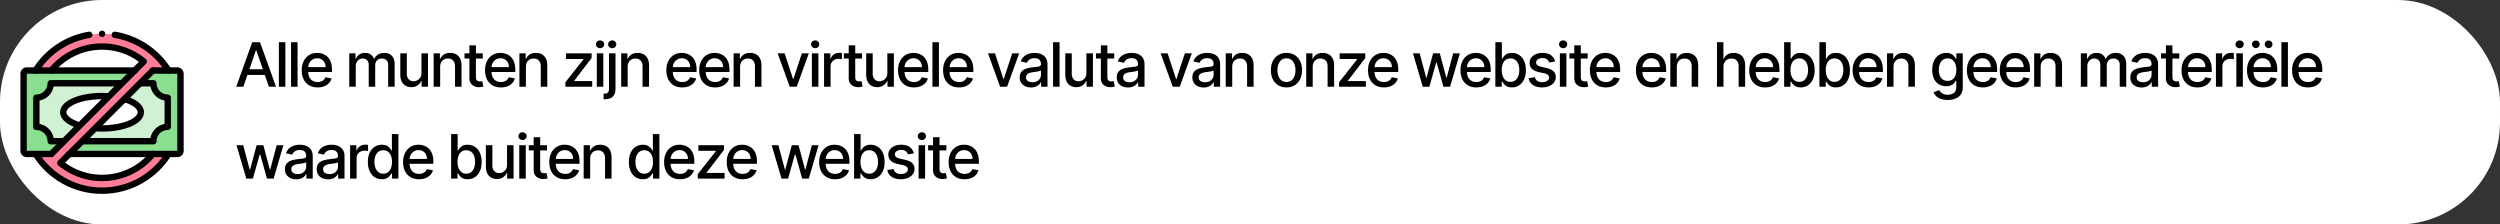
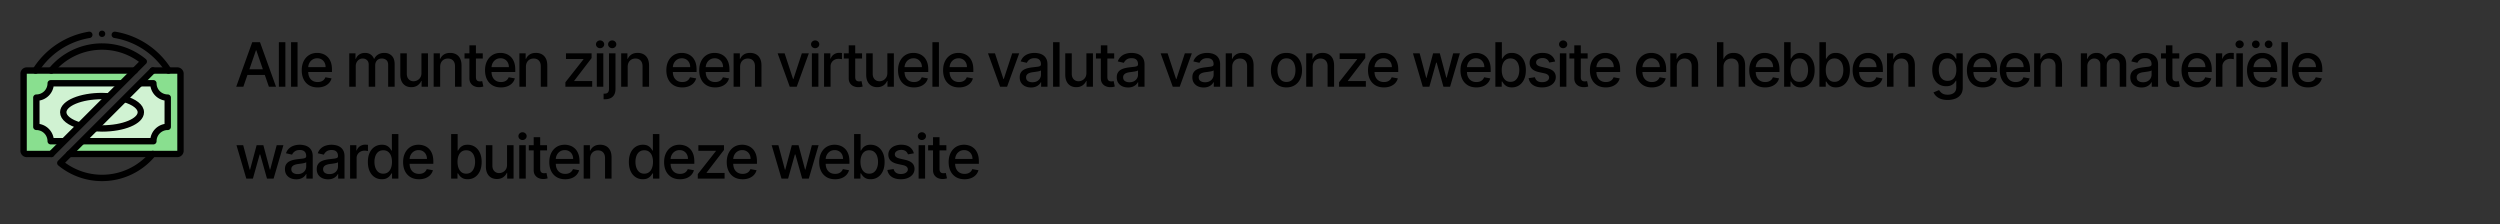
<svg xmlns="http://www.w3.org/2000/svg" width="490" height="44" fill="none">
  <rect width="100%" height="100%" fill="#333333" stroke="none" />
-   <rect width="490" height="44" fill="#fff" rx="20" />
  <g clip-path="url(#a)">
-     <path fill="#FF7D97" d="M33.022 13.823A15.38 15.38 0 0 0 22.5 6.826a15.5 15.5 0 0 0-5 0 15.38 15.38 0 0 0-10.522 6.996h3.077A12.85 12.85 0 0 1 20 9.125c3.105 0 5.953 1.1 8.177 2.93L10.055 30.178H6.978C9.698 34.5 14.513 37.375 20 37.375c5.486 0 10.3-2.874 13.022-7.198h-3.078A12.85 12.85 0 0 1 20 34.876c-3.105 0-5.954-1.1-8.178-2.93l1.768-1.768 16.355-16.354z" />
    <path fill="#89DF8F" d="M29.946 13.823h4.805c.345 0 .625.28.625.625v15.104c0 .345-.28.625-.625.625H13.59zM10.055 30.177H5.25a.625.625 0 0 1-.625-.625V14.448c0-.345.28-.625.625-.625h21.16z" />
    <path fill="#D0F2D2" d="M27.445 16.323h2.618a2.813 2.813 0 0 0 2.812 2.812v5.73a2.81 2.81 0 0 0-2.812 2.812H16.09zM12.555 27.677H9.938a2.81 2.81 0 0 0-2.813-2.812v-5.73a2.81 2.81 0 0 0 2.813-2.812H23.91z" />
-     <path fill="#fff" d="M24.369 19.4c1.956.574 3.234 1.525 3.234 2.6 0 1.755-3.404 3.177-7.603 3.177q-.697 0-1.359-.05zM15.631 24.6c-1.956-.574-3.234-1.525-3.234-2.6 0-1.755 3.404-3.177 7.603-3.177q.697 0 1.358.05z" />
    <path stroke="#000" stroke-linecap="round" stroke-linejoin="round" stroke-miterlimit="10" stroke-width="1.25" d="M22.5 6.827a15.38 15.38 0 0 1 10.522 6.996M6.978 13.823A15.38 15.38 0 0 1 17.5 6.827" />
    <circle cx="20" cy="6.625" r=".625" fill="#000" />
-     <path stroke="#000" stroke-linejoin="round" stroke-miterlimit="10" stroke-width="1.25" d="M6.978 30.178C9.698 34.5 14.513 37.375 20 37.375c5.486 0 10.3-2.874 13.022-7.198" />
    <path stroke="#000" stroke-linecap="round" stroke-linejoin="round" stroke-miterlimit="10" stroke-width="1.25" d="M10.056 13.823A12.85 12.85 0 0 1 20 9.125c3.105 0 5.954 1.1 8.178 2.93L10.055 30.178M29.944 30.178A12.85 12.85 0 0 1 20 34.875c-3.105 0-5.954-1.1-8.178-2.93l1.768-1.768 16.355-16.354" />
    <path stroke="#000" stroke-linecap="round" stroke-linejoin="round" stroke-miterlimit="10" stroke-width="1.25" d="M29.946 13.823h4.805c.345 0 .625.28.625.625v15.104c0 .345-.28.625-.625.625H13.59M10.055 30.177H5.25a.625.625 0 0 1-.625-.625V14.448c0-.345.28-.625.625-.625h21.16" />
    <path stroke="#000" stroke-linejoin="round" stroke-miterlimit="10" stroke-width="1.25" d="M27.445 16.323h2.618a2.813 2.813 0 0 0 2.812 2.812v5.73a2.81 2.81 0 0 0-2.812 2.812H16.09M12.555 27.677H9.938a2.81 2.81 0 0 0-2.813-2.812v-5.73a2.81 2.81 0 0 0 2.813-2.812H23.91" />
    <path stroke="#000" stroke-linejoin="round" stroke-miterlimit="10" stroke-width="1.25" d="M24.369 19.4c1.956.574 3.234 1.525 3.234 2.6 0 1.755-3.404 3.177-7.603 3.177q-.697 0-1.359-.05M15.631 24.6c-1.956-.574-3.234-1.525-3.234-2.6 0-1.755 3.404-3.177 7.603-3.177q.697 0 1.358.05" />
  </g>
  <path fill="#000" d="M47.696 17h-1.398l3.14-8.727h1.522L54.1 17h-1.397l-2.467-7.142h-.068zm.234-3.418h4.535v1.108H47.93zm8.003-5.31V17h-1.274V8.273zm2.388 0V17h-1.274V8.273zm3.936 8.86q-.967 0-1.667-.413a2.8 2.8 0 0 1-1.074-1.172q-.375-.759-.375-1.777 0-1.005.375-1.773.38-.766 1.057-1.197.682-.43 1.594-.43.554 0 1.074.183.519.183.933.575t.652 1.018q.24.623.239 1.513v.452h-5.203v-.955h3.954q0-.503-.204-.89a1.55 1.55 0 0 0-.576-.618 1.6 1.6 0 0 0-.86-.226q-.537 0-.938.264-.396.26-.614.682a2 2 0 0 0-.213.908v.745q0 .657.23 1.117.235.46.652.703.418.239.976.239.363 0 .66-.103.3-.106.516-.315a1.4 1.4 0 0 0 .333-.516l1.206.218q-.145.532-.52.933a2.5 2.5 0 0 1-.933.618 3.5 3.5 0 0 1-1.274.217M68.454 17v-6.546h1.223v1.066h.081q.204-.54.67-.844.464-.306 1.111-.307.657 0 1.1.307a1.8 1.8 0 0 1 .66.844h.069q.234-.525.745-.835.511-.316 1.219-.316.89 0 1.453.559.567.558.567 1.683V17h-1.274v-4.27q0-.664-.362-.963a1.32 1.32 0 0 0-.865-.298q-.623 0-.968.383-.345.38-.345.976V17h-1.27v-4.35q0-.534-.332-.857-.333-.324-.865-.324-.363 0-.67.192-.301.188-.49.524a1.6 1.6 0 0 0-.183.78V17zm14.152-2.714v-3.831h1.278V17h-1.252v-1.133h-.069q-.226.523-.724.873-.494.345-1.232.345-.63 0-1.116-.277a1.95 1.95 0 0 1-.759-.83q-.272-.55-.272-1.36v-4.164h1.274v4.01q0 .67.37 1.066.372.396.964.396.357 0 .711-.179a1.5 1.5 0 0 0 .593-.541q.239-.363.234-.92m3.665-1.172V17h-1.275v-6.546h1.223v1.066h.081a1.87 1.87 0 0 1 .708-.835q.485-.316 1.223-.316.668 0 1.172.282.502.276.78.826.276.55.276 1.36V17h-1.274v-4.01q0-.711-.37-1.112-.371-.405-1.019-.405-.443 0-.788.192a1.4 1.4 0 0 0-.541.562q-.197.367-.197.887m8.353-2.66v1.023h-3.576v-1.023zm-2.617-1.568h1.274v6.192q0 .37.111.558.112.184.286.252.178.064.387.064.154 0 .269-.022l.179-.034.23 1.053a2.496 2.496 0 0 1-.827.136 2.24 2.24 0 0 1-.937-.179 1.6 1.6 0 0 1-.703-.58q-.27-.39-.269-.984zm6.177 8.246q-.967 0-1.666-.413a2.8 2.8 0 0 1-1.074-1.172q-.375-.759-.375-1.777 0-1.005.375-1.773.38-.766 1.057-1.197.681-.43 1.593-.43.555 0 1.074.183.52.183.933.575t.652 1.018q.239.623.239 1.513v.452h-5.203v-.955h3.954a1.9 1.9 0 0 0-.204-.89 1.55 1.55 0 0 0-.575-.618 1.6 1.6 0 0 0-.861-.226q-.537 0-.938.264-.396.26-.613.682a2 2 0 0 0-.213.908v.745q0 .657.23 1.117.234.46.652.703.417.239.976.239.362 0 .66-.103.298-.106.516-.315a1.4 1.4 0 0 0 .332-.516l1.206.218q-.145.532-.52.933-.37.396-.933.618a3.5 3.5 0 0 1-1.274.217m4.896-4.018V17h-1.274v-6.546h1.223v1.066h.081q.225-.52.707-.835.486-.316 1.223-.316.67 0 1.172.282.502.276.78.826.276.55.277 1.36V17h-1.274v-4.01q0-.711-.371-1.112-.37-.405-1.019-.405-.443 0-.788.192a1.4 1.4 0 0 0-.541.562q-.196.367-.196.887M110.817 17v-.874l3.546-4.504v-.06h-3.431v-1.107h5.02v.928l-3.409 4.45v.059h3.528V17zm6.157 0v-6.546h1.275V17zm.644-7.555a.8.8 0 0 1-.571-.222.72.72 0 0 1-.234-.537q0-.316.234-.537a.8.8 0 0 1 .571-.226q.332 0 .567.226a.7.7 0 0 1 .238.537.71.71 0 0 1-.238.537.8.8 0 0 1-.567.222m1.745 1.01h1.274v6.971q0 .657-.239 1.108-.234.452-.699.686-.46.234-1.137.235h-.128q-.064 0-.132-.005v-1.095h.204q.452 0 .652-.243.205-.238.205-.694zm.63-1.01a.81.81 0 0 1-.571-.222.72.72 0 0 1-.234-.537q0-.316.234-.537.24-.226.571-.226.333 0 .567.226a.7.7 0 0 1 .239.537q0 .31-.239.537a.8.8 0 0 1-.567.222m3.032 3.669V17h-1.274v-6.546h1.223v1.066h.081q.226-.52.707-.835.486-.316 1.223-.316.67 0 1.172.282.503.276.78.826t.277 1.36V17h-1.274v-4.01q0-.711-.371-1.112-.37-.405-1.018-.405-.443 0-.789.192a1.4 1.4 0 0 0-.541.562q-.195.367-.196.887m10.695 4.018q-.968 0-1.666-.413a2.8 2.8 0 0 1-1.074-1.172q-.375-.759-.375-1.777 0-1.005.375-1.773.38-.766 1.057-1.197.681-.43 1.593-.43.555 0 1.074.183.52.183.933.575t.652 1.018q.239.623.239 1.513v.452h-5.203v-.955h3.954q0-.503-.204-.89a1.55 1.55 0 0 0-.575-.618 1.6 1.6 0 0 0-.861-.226q-.537 0-.938.264-.396.26-.613.682a2 2 0 0 0-.213.908v.745q0 .657.23 1.117.234.46.652.703.417.239.976.239.362 0 .66-.103a1.37 1.37 0 0 0 .848-.831l1.206.218q-.145.532-.52.933-.37.396-.933.618a3.5 3.5 0 0 1-1.274.217m6.443 0q-.968 0-1.666-.413a2.8 2.8 0 0 1-1.074-1.172q-.375-.759-.375-1.777 0-1.005.375-1.773.379-.766 1.056-1.197.682-.43 1.594-.43.554 0 1.074.183t.933.575.652 1.018q.239.623.239 1.513v.452h-5.203v-.955h3.954q0-.503-.204-.89a1.55 1.55 0 0 0-.575-.618 1.6 1.6 0 0 0-.861-.226q-.537 0-.938.264-.397.26-.613.682a2 2 0 0 0-.213.908v.745q0 .657.23 1.117.234.46.652.703.417.239.975.239.363 0 .661-.103a1.37 1.37 0 0 0 .848-.831l1.206.218q-.145.532-.52.933-.37.396-.933.618a3.5 3.5 0 0 1-1.274.217m4.896-4.018V17h-1.274v-6.546h1.223v1.066h.081q.225-.52.707-.835.486-.316 1.223-.316.67 0 1.172.282.503.276.78.826.276.55.277 1.36V17h-1.274v-4.01q0-.711-.371-1.112-.37-.405-1.019-.405-.443 0-.788.192a1.4 1.4 0 0 0-.541.562q-.196.367-.196.887m13.473-2.66L156.158 17h-1.363l-2.378-6.546h1.368l1.657 5.038h.068l1.654-5.038zm.597 6.546v-6.546h1.274V17zm.644-7.555a.8.8 0 0 1-.571-.222.72.72 0 0 1-.235-.537q0-.316.235-.537a.8.8 0 0 1 .571-.226q.332 0 .566.226.24.222.239.537a.71.71 0 0 1-.239.537.8.8 0 0 1-.566.222M161.517 17v-6.546h1.232v1.04h.068q.18-.528.631-.83a1.8 1.8 0 0 1 1.031-.307 5 5 0 0 1 .541.03v1.218a2 2 0 0 0-.272-.047 3 3 0 0 0-.392-.03q-.452 0-.806.192a1.43 1.43 0 0 0-.758 1.283V17zm7.448-6.546v1.023h-3.575v-1.023zm-2.616-1.568h1.274v6.192q0 .37.111.558a.58.58 0 0 0 .285.252q.179.064.388.064.153 0 .268-.022.116-.02.179-.034l.23 1.053a2.494 2.494 0 0 1-.826.136 2.24 2.24 0 0 1-.938-.179 1.6 1.6 0 0 1-.703-.58q-.268-.39-.268-.984zm7.572 5.4v-3.831h1.278V17h-1.253v-1.133h-.068q-.226.523-.724.873-.495.345-1.232.345-.63 0-1.116-.277a1.95 1.95 0 0 1-.759-.83q-.272-.55-.272-1.36v-4.164h1.274v4.01q0 .67.37 1.066.372.396.963.396.358 0 .712-.179.358-.18.592-.541.24-.363.235-.92m5.211 2.846q-.967 0-1.666-.413a2.8 2.8 0 0 1-1.074-1.172q-.375-.759-.375-1.777 0-1.005.375-1.773.38-.766 1.057-1.197.682-.43 1.594-.43.553 0 1.074.183.519.183.933.575.413.391.652 1.018.238.623.238 1.513v.452h-5.203v-.955h3.955q0-.503-.205-.89a1.55 1.55 0 0 0-.575-.618 1.6 1.6 0 0 0-.861-.226q-.537 0-.937.264-.396.26-.614.682a2 2 0 0 0-.213.908v.745q0 .657.23 1.117.235.46.652.703.418.239.976.239.362 0 .661-.103.297-.106.515-.315t.333-.516l1.206.218q-.145.532-.52.933a2.5 2.5 0 0 1-.934.618 3.5 3.5 0 0 1-1.274.217m4.896-8.86V17h-1.274V8.273zm3.935 8.86q-.966 0-1.666-.413a2.8 2.8 0 0 1-1.074-1.172q-.375-.759-.375-1.777 0-1.005.375-1.773.38-.766 1.057-1.197.682-.43 1.594-.43.554 0 1.074.183a2.6 2.6 0 0 1 .933.575q.414.391.652 1.018.239.623.239 1.513v.452h-5.203v-.955h3.954q0-.503-.204-.89a1.55 1.55 0 0 0-.576-.618 1.6 1.6 0 0 0-.86-.226q-.537 0-.938.264-.396.26-.614.682a2 2 0 0 0-.213.908v.745q0 .657.23 1.117.235.46.652.703.418.239.976.239.363 0 .661-.103.299-.106.515-.315t.333-.516l1.206.218q-.145.532-.52.933-.37.396-.933.618a3.5 3.5 0 0 1-1.275.217m11.798-6.678L197.387 17h-1.364l-2.377-6.546h1.367l1.658 5.038h.068l1.654-5.038zm2.314 6.69q-.621 0-1.125-.23a1.9 1.9 0 0 1-.796-.677q-.29-.443-.29-1.086 0-.555.213-.912.213-.359.575-.567.362-.209.81-.316.447-.105.912-.161l.954-.111q.367-.046.533-.15.166-.1.166-.332v-.03q0-.558-.315-.865-.311-.306-.929-.306-.644 0-1.014.285a1.53 1.53 0 0 0-.508.627l-1.197-.273a2.3 2.3 0 0 1 .622-.963q.414-.371.95-.537.537-.17 1.13-.17.392 0 .831.093.443.09.826.333.389.242.635.694.248.447.248 1.163V17h-1.245v-.895h-.051a1.8 1.8 0 0 1-.371.486q-.246.238-.635.396a2.5 2.5 0 0 1-.929.158m.277-1.022q.53 0 .904-.209.379-.208.575-.545.2-.34.2-.729v-.843q-.067.068-.264.127-.192.056-.439.098l-.481.073-.392.05a3.2 3.2 0 0 0-.678.159 1.16 1.16 0 0 0-.486.32q-.179.203-.179.545 0 .473.35.716.35.238.89.238m5.325-7.85V17h-1.274V8.273zm5.26 6.014v-3.831h1.279V17h-1.253v-1.133h-.068q-.226.523-.725.873-.494.345-1.231.345-.631 0-1.117-.277a1.94 1.94 0 0 1-.758-.83q-.273-.55-.273-1.36v-4.164h1.274v4.01q0 .67.371 1.066.37.396.963.396.358 0 .712-.179.358-.18.592-.541.238-.363.234-.92m5.446-3.831v1.022h-3.575v-1.023zm-2.616-1.569h1.274v6.192q0 .37.11.558.111.184.286.252.179.064.388.064.154 0 .268-.022.116-.02.179-.034l.23 1.053a2.494 2.494 0 0 1-.826.136 2.24 2.24 0 0 1-.938-.179 1.6 1.6 0 0 1-.703-.58q-.268-.39-.268-.984zm5.33 8.259q-.621 0-1.125-.23a1.9 1.9 0 0 1-.797-.678q-.29-.443-.289-1.086 0-.555.213-.912.213-.359.575-.567.362-.209.81-.316.447-.105.912-.161l.954-.111q.366-.046.533-.15.166-.1.166-.332v-.03q0-.558-.315-.865-.311-.306-.929-.306-.643 0-1.015.285a1.53 1.53 0 0 0-.507.627l-1.197-.273a2.3 2.3 0 0 1 .622-.963q.414-.371.95-.537.537-.17 1.13-.17.392 0 .831.093.443.09.826.333.388.242.635.694.247.447.247 1.163V17h-1.244v-.895h-.051a1.8 1.8 0 0 1-.371.486q-.247.238-.635.396a2.5 2.5 0 0 1-.929.158m.277-1.023q.53 0 .904-.209.379-.208.575-.545.2-.34.2-.729v-.843q-.067.068-.264.127-.192.056-.439.098l-.481.073-.392.05a3 3 0 0 0-.678.159 1.16 1.16 0 0 0-.486.32q-.179.203-.179.545 0 .473.35.716.349.238.89.238m12.226-5.667L231.226 17h-1.363l-2.378-6.546h1.368l1.657 5.038h.068l1.654-5.038zm2.314 6.69q-.621 0-1.125-.23a1.9 1.9 0 0 1-.796-.678q-.29-.443-.29-1.086 0-.555.213-.912.213-.359.575-.567a3 3 0 0 1 .81-.316q.447-.105.912-.161l.954-.111q.367-.046.533-.15.166-.1.166-.332v-.03q0-.558-.315-.865-.311-.306-.929-.306-.643 0-1.014.285-.368.281-.507.627l-1.198-.273a2.3 2.3 0 0 1 .622-.963q.414-.371.951-.537.537-.17 1.129-.17.391 0 .831.093.443.09.826.333.389.242.635.694.248.447.248 1.163V17H237.9v-.895h-.051a1.8 1.8 0 0 1-.371.486q-.246.238-.635.396a2.5 2.5 0 0 1-.929.158m.277-1.023q.53 0 .904-.209.379-.208.575-.545.2-.34.2-.729v-.843q-.067.068-.264.127-.192.056-.439.098-.246.039-.481.073l-.392.05a3.2 3.2 0 0 0-.678.159q-.302.11-.486.32-.179.203-.179.545 0 .473.35.716.35.238.89.238m5.325-3.008V17h-1.274v-6.546h1.223v1.066h.081q.225-.52.707-.835.486-.316 1.223-.316.67 0 1.172.282.503.276.78.826.276.55.277 1.36V17h-1.274v-4.01q0-.711-.371-1.112-.37-.405-1.019-.405-.443 0-.788.192a1.4 1.4 0 0 0-.541.562q-.196.367-.196.887m10.63 4.018q-.92 0-1.606-.422a2.84 2.84 0 0 1-1.065-1.18q-.38-.759-.38-1.773 0-1.019.38-1.781a2.84 2.84 0 0 1 1.065-1.185q.686-.422 1.606-.422.921 0 1.607.422t1.065 1.185.38 1.781q0 1.014-.38 1.773t-1.065 1.18-1.607.422m.005-1.07q.596 0 .988-.315.393-.315.58-.84.192-.524.192-1.154 0-.627-.192-1.15a1.87 1.87 0 0 0-.58-.849q-.392-.32-.988-.32-.601 0-.997.32a1.9 1.9 0 0 0-.584.848q-.188.525-.188 1.15 0 .631.188 1.156.191.524.584.84.396.315.997.315m5.143-2.948V17h-1.274v-6.546h1.223v1.066h.081q.225-.52.707-.835.486-.316 1.223-.316.67 0 1.172.282.503.276.78.826t.277 1.36V17h-1.274v-4.01q0-.711-.371-1.112-.371-.405-1.018-.405-.444 0-.789.192a1.4 1.4 0 0 0-.541.562q-.196.367-.196.887M262.455 17v-.874l3.546-4.504v-.06h-3.431v-1.107h5.02v.928l-3.409 4.45v.059h3.529V17zm8.791.132q-.967 0-1.666-.413a2.8 2.8 0 0 1-1.074-1.172q-.375-.759-.375-1.777 0-1.005.375-1.773.38-.766 1.057-1.197.682-.43 1.594-.43.553 0 1.074.183.519.183.933.575.413.391.652 1.018.239.623.239 1.513v.452h-5.204v-.955h3.955q0-.503-.205-.89a1.55 1.55 0 0 0-.575-.618 1.6 1.6 0 0 0-.861-.226q-.537 0-.937.264-.396.26-.614.682a2 2 0 0 0-.213.908v.745q0 .657.23 1.117.235.46.652.703.418.239.976.239.363 0 .661-.103.297-.106.515-.315.217-.21.333-.516l1.206.218q-.145.532-.52.933-.371.396-.934.618a3.5 3.5 0 0 1-1.274.217m7.617-.132-1.926-6.546h1.317l1.282 4.807h.064l1.287-4.806h1.317l1.278 4.785h.064l1.274-4.786h1.317L284.215 17h-1.299l-1.33-4.726h-.098L280.159 17zm10.505.132q-.967 0-1.666-.413a2.8 2.8 0 0 1-1.074-1.172q-.375-.759-.375-1.777 0-1.005.375-1.773.38-.766 1.057-1.197.681-.43 1.594-.43.553 0 1.074.183.519.183.933.575.413.391.652 1.018.238.623.238 1.513v.452h-5.203v-.955h3.955q0-.503-.205-.89a1.55 1.55 0 0 0-.575-.618 1.6 1.6 0 0 0-.861-.226q-.537 0-.937.264-.396.26-.614.682a2 2 0 0 0-.213.908v.745q0 .657.23 1.117.235.46.652.703.418.239.976.239.362 0 .66-.103a1.359 1.359 0 0 0 .848-.831l1.206.218a2.2 2.2 0 0 1-.519.933 2.5 2.5 0 0 1-.934.618 3.5 3.5 0 0 1-1.274.217m3.724-.132V8.273h1.275v3.243h.076q.111-.205.32-.473.209-.27.579-.47.371-.204.981-.204.793 0 1.414.4.622.402.976 1.156.358.755.358 1.815t-.354 1.82q-.353.753-.971 1.163-.618.405-1.411.405-.596 0-.976-.2a1.85 1.85 0 0 1-.588-.47 3.6 3.6 0 0 1-.328-.476h-.106V17zm1.249-3.273q0 .69.2 1.21t.58.814q.379.29.929.29.57 0 .954-.302.384-.307.58-.831.2-.525.2-1.18 0-.648-.196-1.164a1.8 1.8 0 0 0-.579-.814q-.384-.298-.959-.298-.555 0-.938.285-.379.285-.575.797t-.196 1.193m10.466-1.674-1.155.204a1.4 1.4 0 0 0-.23-.422 1.15 1.15 0 0 0-.418-.328 1.5 1.5 0 0 0-.66-.128q-.541 0-.904.243-.362.24-.362.618 0 .329.243.528.243.2.784.329l1.04.238q.903.21 1.346.644t.444 1.129q0 .588-.341 1.048-.338.456-.942.716-.601.26-1.394.26-1.1 0-1.794-.469-.695-.472-.852-1.342l1.232-.187q.114.48.473.728.357.243.933.243.626 0 1.001-.26.375-.264.375-.643a.67.67 0 0 0-.23-.516q-.225-.21-.694-.315l-1.108-.243q-.917-.21-1.355-.665-.435-.456-.435-1.155 0-.579.324-1.014a2.1 2.1 0 0 1 .895-.678 3.3 3.3 0 0 1 1.308-.247q1.06 0 1.67.46.61.456.806 1.224m.928 4.947v-6.546h1.275V17zm.644-7.555a.8.8 0 0 1-.571-.222.72.72 0 0 1-.234-.537q0-.316.234-.537a.8.8 0 0 1 .571-.226.8.8 0 0 1 .567.226.7.7 0 0 1 .238.537.71.71 0 0 1-.238.537.8.8 0 0 1-.567.222m4.8 1.01v1.022h-3.575v-1.023zm-2.616-1.569h1.274v6.192q0 .37.111.558a.58.58 0 0 0 .285.252q.179.064.388.064.154 0 .268-.022.116-.02.179-.034l.23 1.053a2.494 2.494 0 0 1-.826.136 2.24 2.24 0 0 1-.938-.179 1.6 1.6 0 0 1-.703-.58q-.268-.39-.268-.984zm6.176 8.246q-.967 0-1.666-.413a2.8 2.8 0 0 1-1.074-1.172q-.375-.759-.375-1.777 0-1.005.375-1.773.38-.766 1.057-1.197.682-.43 1.594-.43.553 0 1.074.183.519.183.933.575.413.391.652 1.018.239.623.239 1.513v.452h-5.204v-.955h3.955q0-.503-.205-.89a1.55 1.55 0 0 0-.575-.618 1.6 1.6 0 0 0-.861-.226q-.537 0-.937.264-.396.26-.614.682a2 2 0 0 0-.213.908v.745q0 .657.23 1.117.235.46.652.703.418.239.976.239.363 0 .661-.103.297-.106.515-.315.217-.21.333-.516l1.206.218q-.145.532-.52.933a2.5 2.5 0 0 1-.934.618 3.5 3.5 0 0 1-1.274.217m9.019 0q-.967 0-1.666-.413a2.8 2.8 0 0 1-1.074-1.172q-.375-.759-.375-1.777 0-1.005.375-1.773.38-.766 1.057-1.197.681-.43 1.594-.43a3.2 3.2 0 0 1 1.073.183q.52.183.934.575.413.391.652 1.018.238.623.238 1.513v.452h-5.203v-.955h3.955q0-.503-.205-.89a1.55 1.55 0 0 0-.575-.618 1.6 1.6 0 0 0-.861-.226q-.537 0-.937.264-.397.26-.614.682a2 2 0 0 0-.213.908v.745q0 .657.23 1.117.234.46.652.703.417.239.976.239.362 0 .66-.103a1.359 1.359 0 0 0 .848-.831l1.206.218q-.144.532-.52.933-.37.396-.933.618a3.5 3.5 0 0 1-1.274.217m4.896-4.018V17h-1.274v-6.546h1.223v1.066h.081q.226-.52.707-.835.486-.316 1.223-.316.67 0 1.172.282.502.276.78.826.277.55.277 1.36V17h-1.274v-4.01q0-.711-.371-1.112-.37-.405-1.018-.405-.444 0-.789.192a1.4 1.4 0 0 0-.541.562q-.196.367-.196.887m9.148 0V17h-1.274V8.273h1.257v3.247h.081q.23-.528.703-.84.472-.31 1.236-.31.673 0 1.176.276.507.277.784.827.28.546.281 1.364V17h-1.274v-4.01q0-.72-.371-1.116-.37-.401-1.031-.401a1.7 1.7 0 0 0-.81.192 1.4 1.4 0 0 0-.558.562q-.2.367-.2.887m8.165 4.018q-.966 0-1.666-.413a2.8 2.8 0 0 1-1.074-1.172q-.375-.759-.375-1.777 0-1.005.375-1.773.38-.766 1.057-1.197.682-.43 1.594-.43.553 0 1.074.183.519.183.933.575t.652 1.018q.239.623.239 1.513v.452h-5.203v-.955h3.954q0-.503-.204-.89a1.55 1.55 0 0 0-.576-.618 1.6 1.6 0 0 0-.861-.226q-.537 0-.937.264-.396.26-.614.682a2 2 0 0 0-.213.908v.745q0 .657.23 1.117.235.46.652.703.418.239.976.239.363 0 .661-.103.298-.106.515-.315t.333-.516l1.206.218q-.145.532-.52.933-.37.396-.933.618a3.5 3.5 0 0 1-1.275.217m3.725-.132V8.273h1.274v3.243h.076q.111-.205.32-.473.208-.27.58-.47.37-.204.98-.204.792 0 1.415.4.622.402.975 1.156.358.755.358 1.815t-.353 1.82q-.354.753-.972 1.163-.618.405-1.41.405-.597 0-.976-.2a1.85 1.85 0 0 1-.588-.47 3.6 3.6 0 0 1-.329-.476h-.106V17zm1.248-3.273q0 .69.2 1.21t.58.814q.38.29.929.29.571 0 .955-.302.382-.307.579-.831.2-.525.2-1.18 0-.648-.196-1.164a1.8 1.8 0 0 0-.579-.814q-.383-.298-.959-.298-.554 0-.937.285-.38.285-.576.797a3.3 3.3 0 0 0-.196 1.193M356.603 17V8.273h1.274v3.243h.077q.111-.205.32-.473.208-.27.579-.47.37-.204.98-.204.793 0 1.415.4.622.402.976 1.156.358.755.358 1.815t-.354 1.82q-.353.753-.971 1.163-.618.405-1.411.405-.596 0-.976-.2a1.85 1.85 0 0 1-.588-.47 3.6 3.6 0 0 1-.328-.476h-.106V17zm1.249-3.273q0 .69.2 1.21t.58.814q.379.29.929.29.57 0 .954-.302.384-.307.58-.831.2-.525.2-1.18 0-.648-.196-1.164a1.8 1.8 0 0 0-.579-.814q-.384-.298-.959-.298-.555 0-.938.285-.379.285-.575.797t-.196 1.193m8.382 3.405q-.967 0-1.666-.413a2.8 2.8 0 0 1-1.074-1.172q-.375-.759-.375-1.777 0-1.005.375-1.773.38-.766 1.057-1.197.681-.43 1.593-.43.555 0 1.074.183.52.183.933.575t.652 1.018q.239.623.239 1.513v.452h-5.203v-.955h3.954q0-.503-.204-.89a1.55 1.55 0 0 0-.575-.618 1.6 1.6 0 0 0-.861-.226q-.537 0-.938.264-.396.26-.613.682a2 2 0 0 0-.213.908v.745q0 .657.23 1.117.234.46.652.703.417.239.976.239.361 0 .66-.103a1.37 1.37 0 0 0 .848-.831l1.206.218q-.145.532-.52.933-.37.396-.933.618a3.5 3.5 0 0 1-1.274.217m4.896-4.018V17h-1.274v-6.546h1.223v1.066h.081q.225-.52.707-.835.486-.316 1.223-.316.67 0 1.172.282.503.276.78.826.276.55.277 1.36V17h-1.274v-4.01q0-.711-.371-1.112-.37-.405-1.019-.405-.443 0-.788.192a1.4 1.4 0 0 0-.541.562q-.196.367-.196.887m10.618 6.477q-.78 0-1.343-.205a2.6 2.6 0 0 1-.912-.54 2.3 2.3 0 0 1-.528-.738l1.095-.452q.115.187.307.397a1.6 1.6 0 0 0 .528.362q.337.15.866.149.724 0 1.197-.354.473-.35.473-1.116v-1.287h-.081q-.115.209-.332.464-.213.256-.588.444-.376.187-.976.187-.775 0-1.398-.362-.618-.366-.98-1.078-.358-.716-.358-1.76t.354-1.79q.357-.746.98-1.142.622-.4 1.41-.4.61 0 .985.204.375.2.583.469.213.268.329.473h.093v-1.062h1.249v6.69q0 .844-.392 1.386a2.3 2.3 0 0 1-1.061.801 4.1 4.1 0 0 1-1.5.26m-.013-3.746q.55 0 .929-.256.384-.26.579-.741.201-.486.201-1.163 0-.66-.196-1.164a1.73 1.73 0 0 0-.576-.784q-.379-.285-.937-.285-.576 0-.959.298a1.8 1.8 0 0 0-.579.801 3.2 3.2 0 0 0-.192 1.134q0 .643.196 1.129.197.486.579.758.388.273.955.273m6.896 1.287q-.968 0-1.667-.413a2.8 2.8 0 0 1-1.073-1.172q-.375-.759-.375-1.777 0-1.005.375-1.773.379-.766 1.056-1.197.682-.43 1.594-.43.554 0 1.074.183t.933.575q.414.391.652 1.018.239.623.239 1.513v.452h-5.203v-.955h3.954q0-.503-.204-.89a1.55 1.55 0 0 0-.575-.618 1.6 1.6 0 0 0-.861-.226q-.537 0-.938.264-.397.26-.613.682a2 2 0 0 0-.213.908v.745q0 .657.23 1.117.234.46.652.703.417.239.975.239.363 0 .661-.103a1.4 1.4 0 0 0 .516-.315q.216-.21.332-.516l1.206.218q-.145.532-.52.933-.37.396-.933.618a3.5 3.5 0 0 1-1.274.217m6.443 0q-.968 0-1.667-.413a2.8 2.8 0 0 1-1.073-1.172q-.375-.759-.375-1.777 0-1.005.375-1.773.379-.766 1.056-1.197.682-.43 1.594-.43.553 0 1.074.183.52.183.933.575t.652 1.018q.239.623.239 1.513v.452h-5.203v-.955h3.954q0-.503-.204-.89a1.55 1.55 0 0 0-.576-.618 1.6 1.6 0 0 0-.86-.226q-.537 0-.938.264-.397.26-.613.682a1.96 1.96 0 0 0-.214.908v.745q0 .657.231 1.117.234.46.652.703.417.239.975.239.363 0 .661-.103a1.4 1.4 0 0 0 .516-.315q.216-.21.332-.516l1.206.218q-.145.532-.52.933-.37.396-.933.618a3.5 3.5 0 0 1-1.274.217m4.896-4.018V17h-1.274v-6.546h1.223v1.066H400q.225-.52.707-.835.486-.316 1.223-.316.67 0 1.172.282.502.276.78.826.276.55.277 1.36V17h-1.274v-4.01q0-.711-.371-1.112-.37-.405-1.019-.405-.443 0-.788.192a1.4 1.4 0 0 0-.541.562q-.196.367-.196.887M407.843 17v-6.546h1.223v1.066h.081q.205-.54.669-.844.465-.306 1.112-.307.656 0 1.1.307a1.8 1.8 0 0 1 .66.844h.069q.234-.525.745-.835.512-.316 1.219-.316.89 0 1.453.559.567.558.567 1.683V17h-1.274v-4.27q0-.664-.362-.963a1.32 1.32 0 0 0-.865-.298q-.623 0-.968.383-.345.38-.345.976V17h-1.27v-4.35q0-.534-.332-.857-.333-.324-.865-.324-.363 0-.669.192-.303.188-.49.524a1.6 1.6 0 0 0-.184.78V17zm11.911.145q-.623 0-1.125-.23a1.9 1.9 0 0 1-.797-.678q-.29-.443-.29-1.086 0-.555.213-.912.213-.359.575-.567a3 3 0 0 1 .81-.316q.447-.105.912-.161l.954-.111q.367-.046.533-.15.166-.1.166-.332v-.03q0-.558-.315-.865-.31-.306-.929-.306-.644 0-1.014.285-.367.281-.507.627l-1.198-.273a2.3 2.3 0 0 1 .622-.963q.414-.371.951-.537.537-.17 1.129-.17.392 0 .831.093.443.09.827.333.387.242.635.694.247.447.247 1.163V17h-1.245v-.895h-.051a1.8 1.8 0 0 1-.371.486q-.246.238-.634.396a2.5 2.5 0 0 1-.929.158m.277-1.023q.528 0 .903-.209.38-.208.575-.545.201-.34.201-.729v-.843a.7.7 0 0 1-.265.127q-.192.056-.439.098-.247.039-.481.073l-.392.05a3.2 3.2 0 0 0-.678.159q-.302.11-.486.32-.179.203-.179.545 0 .473.35.716.35.238.891.238m7.105-5.667v1.022h-3.575v-1.023zm-2.616-1.569h1.274v6.192q0 .37.111.558a.58.58 0 0 0 .285.252q.179.064.388.064.154 0 .268-.022.116-.02.179-.034l.23 1.053a2.494 2.494 0 0 1-.826.136 2.25 2.25 0 0 1-.938-.179 1.6 1.6 0 0 1-.703-.58q-.268-.39-.268-.984zm6.176 8.246q-.967 0-1.666-.413a2.8 2.8 0 0 1-1.074-1.172q-.375-.759-.375-1.777 0-1.005.375-1.773.38-.766 1.057-1.197.682-.43 1.594-.43.553 0 1.074.183.519.183.933.575.413.391.652 1.018.239.623.239 1.513v.452h-5.204v-.955h3.955q0-.503-.205-.89a1.55 1.55 0 0 0-.575-.618 1.6 1.6 0 0 0-.861-.226q-.537 0-.937.264-.396.26-.614.682a2 2 0 0 0-.213.908v.745q0 .657.23 1.117.235.46.652.703.418.239.976.239.363 0 .661-.103.297-.106.515-.315.217-.21.333-.516l1.206.218q-.145.532-.52.933-.371.396-.934.618a3.5 3.5 0 0 1-1.274.217m3.622-.132v-6.546h1.232v1.04h.068q.179-.528.631-.83a1.8 1.8 0 0 1 1.031-.307 6 6 0 0 1 .541.03v1.218a2 2 0 0 0-.273-.047q-.195-.03-.392-.03-.451 0-.805.192a1.42 1.42 0 0 0-.759 1.283V17zm4.006 0v-6.546h1.274V17zm.643-7.555a.8.8 0 0 1-.571-.222.72.72 0 0 1-.234-.537q0-.316.234-.537a.8.8 0 0 1 .571-.226q.333 0 .567.226a.7.7 0 0 1 .239.537q0 .31-.239.537a.8.8 0 0 1-.567.222m4.566 7.687q-.967 0-1.666-.413a2.8 2.8 0 0 1-1.074-1.172q-.375-.759-.375-1.777 0-1.005.375-1.773.38-.766 1.057-1.197.682-.43 1.594-.43a3.2 3.2 0 0 1 1.073.183q.52.183.934.575.413.391.652 1.018.238.623.238 1.513v.452h-5.203v-.955h3.955q0-.503-.205-.89a1.55 1.55 0 0 0-.575-.618 1.6 1.6 0 0 0-.861-.226q-.537 0-.937.264-.397.26-.614.682a2 2 0 0 0-.213.908v.745q0 .657.23 1.117.235.46.652.703.418.239.976.239.361 0 .66-.103a1.359 1.359 0 0 0 .848-.831l1.206.218q-.144.532-.52.933-.37.396-.933.618a3.5 3.5 0 0 1-1.274.217m-1.389-7.704a.73.73 0 0 1-.529-.222.72.72 0 0 1-.225-.52q0-.319.225-.533a.75.75 0 0 1 .529-.213q.32 0 .532.213.218.213.218.533 0 .294-.218.52a.7.7 0 0 1-.532.222m2.506 0a.73.73 0 0 1-.529-.222.72.72 0 0 1-.226-.52q0-.319.226-.533a.75.75 0 0 1 .529-.213q.32 0 .532.213.218.213.218.533 0 .294-.218.52a.7.7 0 0 1-.532.222m3.779-1.155V17h-1.274V8.273zm3.935 8.86q-.967 0-1.666-.414a2.8 2.8 0 0 1-1.074-1.172q-.375-.759-.375-1.777 0-1.005.375-1.773.38-.766 1.057-1.197.682-.43 1.594-.43.553 0 1.074.183.519.183.933.575.413.391.652 1.018.239.623.239 1.513v.452h-5.204v-.955h3.955q0-.503-.205-.89a1.55 1.55 0 0 0-.575-.618 1.6 1.6 0 0 0-.861-.226q-.537 0-.937.264-.396.26-.614.682a2 2 0 0 0-.213.908v.745q0 .657.23 1.117.235.46.652.703.418.239.976.239.363 0 .661-.103.297-.106.515-.315.217-.21.333-.516l1.206.218q-.145.532-.52.933a2.5 2.5 0 0 1-.934.618 3.5 3.5 0 0 1-1.274.217M48.276 35l-1.927-6.546h1.317l1.283 4.807h.064l1.287-4.807h1.317l1.278 4.786h.064l1.274-4.786h1.317L53.628 35h-1.3l-1.33-4.726h-.097L49.57 35zm9.788.145q-.622 0-1.125-.23a1.9 1.9 0 0 1-.797-.678q-.29-.442-.29-1.086 0-.555.213-.912.213-.358.575-.567.363-.209.81-.316.447-.106.912-.161l.954-.111q.367-.047.533-.15.166-.102.166-.332v-.03q0-.558-.315-.865-.31-.306-.929-.306-.643 0-1.014.285-.366.281-.507.627l-1.198-.273q.213-.597.623-.963.413-.371.95-.537.537-.17 1.129-.17.392 0 .831.093.443.09.827.332.387.243.635.695.246.447.247 1.163V35H60.05v-.895h-.052a1.8 1.8 0 0 1-.37.486q-.248.238-.635.396a2.5 2.5 0 0 1-.93.158m.277-1.023q.528 0 .903-.209.38-.208.575-.545.2-.34.2-.729v-.844a.7.7 0 0 1-.264.128q-.191.056-.439.098-.247.039-.481.073l-.392.05a3 3 0 0 0-.678.159q-.302.11-.485.32-.18.203-.18.545 0 .473.35.715.35.24.89.24m5.955 1.023q-.622 0-1.125-.23a1.9 1.9 0 0 1-.797-.678q-.29-.442-.29-1.086 0-.555.213-.912.213-.358.575-.567.363-.209.81-.316a8 8 0 0 1 .912-.161l.955-.111q.366-.047.532-.15.166-.102.166-.332v-.03q0-.558-.315-.865-.31-.306-.929-.306-.644 0-1.014.285a1.53 1.53 0 0 0-.507.627l-1.198-.273q.213-.597.623-.963.413-.371.95-.537.536-.17 1.13-.17.39 0 .83.093.444.09.827.332.387.243.635.695.247.447.247 1.163V35H66.28v-.895h-.05a1.8 1.8 0 0 1-.371.486 2 2 0 0 1-.635.396 2.5 2.5 0 0 1-.93.158m.277-1.023q.528 0 .903-.209.38-.208.575-.545.2-.34.2-.729v-.844a.7.7 0 0 1-.264.128 4 4 0 0 1-.438.098l-.482.073-.392.05a3 3 0 0 0-.678.159q-.302.11-.485.32-.18.203-.18.545 0 .473.35.715.35.24.89.24m4.05.878v-6.546h1.231v1.04h.069q.18-.528.63-.83a1.8 1.8 0 0 1 1.032-.308 5 5 0 0 1 .54.03v1.22a2 2 0 0 0-.272-.048q-.195-.03-.392-.03-.452 0-.805.192a1.43 1.43 0 0 0-.759 1.283V35zm6.221.128q-.793 0-1.414-.405-.618-.409-.972-1.163-.35-.76-.35-1.82t.354-1.815q.359-.755.98-1.155.623-.4 1.41-.4.61 0 .981.204.375.2.58.469.209.268.323.473h.077v-3.243h1.274V35h-1.244v-1.019h-.107q-.114.21-.332.478a1.85 1.85 0 0 1-.588.469q-.375.2-.972.2m.282-1.087q.55 0 .928-.29.385-.294.58-.813.2-.52.2-1.21 0-.683-.196-1.194a1.75 1.75 0 0 0-.575-.797q-.38-.285-.937-.285-.576 0-.96.298-.382.298-.579.814a3.3 3.3 0 0 0-.192 1.163q0 .657.197 1.18.195.525.579.832.388.302.955.302m7 1.091q-.967 0-1.665-.413a2.8 2.8 0 0 1-1.074-1.172q-.375-.759-.375-1.777 0-1.005.375-1.773.38-.767 1.056-1.197.682-.43 1.594-.43.555 0 1.074.183.52.183.933.575t.652 1.018q.24.623.239 1.513v.452h-5.203v-.955h3.954a1.9 1.9 0 0 0-.204-.89 1.55 1.55 0 0 0-.575-.618 1.6 1.6 0 0 0-.861-.226q-.537 0-.938.264-.396.26-.613.682a2 2 0 0 0-.213.908v.745q0 .657.23 1.117.234.46.652.703.417.239.976.239.362 0 .66-.103.298-.106.516-.315a1.4 1.4 0 0 0 .332-.516l1.206.218q-.145.532-.52.933-.37.396-.933.618a3.5 3.5 0 0 1-1.274.217m6.3-.132v-8.727h1.275v3.243h.077a3.6 3.6 0 0 1 .32-.473q.208-.27.579-.47.37-.204.98-.204.792 0 1.415.4.622.402.975 1.156.36.755.359 1.815 0 1.06-.354 1.82-.354.753-.972 1.163-.618.405-1.41.405-.597 0-.976-.2a1.85 1.85 0 0 1-.588-.47 3.6 3.6 0 0 1-.328-.477h-.107V35zm1.25-3.273q0 .69.2 1.21t.58.814q.379.29.928.29.57 0 .955-.302.383-.307.58-.831.2-.525.2-1.18 0-.649-.197-1.164a1.8 1.8 0 0 0-.579-.814q-.384-.298-.959-.298-.555 0-.937.285-.38.285-.576.797t-.196 1.193m9.706.558v-3.83h1.279V35h-1.253v-1.133h-.068q-.225.523-.725.873-.495.345-1.231.345-.63 0-1.117-.277a1.95 1.95 0 0 1-.758-.83q-.273-.55-.273-1.36v-4.164h1.274v4.01q0 .67.371 1.066.37.396.963.396.358 0 .712-.179a1.5 1.5 0 0 0 .592-.541q.24-.362.234-.92M101.774 35v-6.546h1.274V35zm.643-7.555a.8.8 0 0 1-.571-.222.72.72 0 0 1-.234-.537q0-.316.234-.537a.8.8 0 0 1 .571-.226q.333 0 .567.226a.7.7 0 0 1 .239.537q0 .31-.239.537a.8.8 0 0 1-.567.222m4.801 1.01v1.022h-3.576v-1.023zm-2.617-1.569h1.274v6.192q0 .37.111.558a.58.58 0 0 0 .286.252q.178.064.387.064.154 0 .269-.022l.179-.034.23 1.053a2.505 2.505 0 0 1-.827.136 2.24 2.24 0 0 1-.937-.179 1.6 1.6 0 0 1-.703-.58q-.269-.39-.269-.984zm6.177 8.246q-.968 0-1.666-.413a2.8 2.8 0 0 1-1.074-1.172q-.375-.759-.375-1.777 0-1.005.375-1.773.38-.767 1.057-1.197.681-.43 1.593-.43.555 0 1.074.183.52.183.933.575t.652 1.018q.239.623.239 1.513v.452h-5.203v-.955h3.954q0-.503-.204-.89a1.55 1.55 0 0 0-.575-.618 1.6 1.6 0 0 0-.861-.226q-.537 0-.938.264-.396.26-.613.682a2 2 0 0 0-.213.908v.745q0 .657.23 1.117.234.46.652.703.417.239.976.239.362 0 .66-.103a1.37 1.37 0 0 0 .848-.831l1.206.218q-.145.532-.52.933-.37.396-.933.618a3.5 3.5 0 0 1-1.274.217m4.896-4.018V35h-1.274v-6.546h1.223v1.066h.081q.225-.52.707-.835.486-.316 1.223-.316.67 0 1.172.282.502.277.78.826.277.55.277 1.36V35h-1.274v-4.01q0-.711-.371-1.112-.37-.405-1.019-.405-.443 0-.788.192a1.4 1.4 0 0 0-.541.562q-.196.367-.196.887m10.324 4.014q-.793 0-1.415-.405-.618-.409-.972-1.163-.35-.76-.349-1.82 0-1.06.354-1.815.357-.755.98-1.155.622-.4 1.41-.4.61 0 .98.204.375.2.58.469.208.268.324.473h.076v-3.243h1.275V35h-1.245v-1.019h-.106q-.116.21-.333.478a1.85 1.85 0 0 1-.588.469q-.375.2-.971.2m.281-1.087q.55 0 .929-.29.384-.294.579-.813.201-.52.201-1.21a3.3 3.3 0 0 0-.196-1.194 1.76 1.76 0 0 0-.576-.797q-.379-.285-.937-.285-.576 0-.959.298-.384.298-.579.814a3.3 3.3 0 0 0-.192 1.163q0 .657.196 1.18.197.525.579.832.388.302.955.302m7.001 1.091q-.967 0-1.666-.413a2.8 2.8 0 0 1-1.074-1.172q-.375-.759-.375-1.777 0-1.005.375-1.773.38-.767 1.057-1.197.681-.43 1.594-.43a3.2 3.2 0 0 1 1.073.183q.52.183.934.575.413.391.652 1.018.238.623.238 1.513v.452h-5.203v-.955h3.955q0-.503-.205-.89a1.55 1.55 0 0 0-.575-.618 1.6 1.6 0 0 0-.861-.226q-.537 0-.937.264-.397.26-.614.682a2 2 0 0 0-.213.908v.745q0 .657.23 1.117.234.46.652.703.418.239.976.239.362 0 .66-.103a1.359 1.359 0 0 0 .848-.831l1.206.218a2.2 2.2 0 0 1-.519.933 2.5 2.5 0 0 1-.934.618 3.5 3.5 0 0 1-1.274.217m3.486-.132v-.874l3.545-4.504v-.06h-3.43v-1.108h5.02v.93l-3.409 4.448v.06h3.528V35zm8.791.132q-.968 0-1.667-.413a2.8 2.8 0 0 1-1.073-1.172q-.375-.759-.375-1.777 0-1.005.375-1.773.379-.767 1.056-1.197.682-.43 1.594-.43.554 0 1.074.183t.933.575.652 1.018q.239.623.239 1.513v.452h-5.203v-.955h3.954q0-.503-.204-.89a1.55 1.55 0 0 0-.575-.618 1.6 1.6 0 0 0-.861-.226q-.537 0-.938.264-.397.26-.613.682a2 2 0 0 0-.213.908v.745q0 .657.23 1.117.234.46.652.703.417.239.975.239.363 0 .661-.103a1.4 1.4 0 0 0 .516-.315q.216-.21.332-.516l1.206.218q-.145.532-.52.933-.37.396-.933.618a3.5 3.5 0 0 1-1.274.217m7.616-.132-1.926-6.546h1.317l1.283 4.807h.064l1.287-4.807h1.316l1.279 4.786h.064l1.274-4.786h1.317L158.525 35h-1.3l-1.33-4.726h-.098L154.468 35zm10.506.132q-.968 0-1.667-.413a2.8 2.8 0 0 1-1.073-1.172q-.376-.759-.376-1.777 0-1.005.376-1.773.379-.767 1.056-1.197.682-.43 1.594-.43.554 0 1.074.183t.933.575q.414.391.652 1.018.239.623.239 1.513v.452h-5.203v-.955h3.954q0-.503-.204-.89a1.55 1.55 0 0 0-.576-.618 1.6 1.6 0 0 0-.86-.226q-.537 0-.938.264-.396.26-.614.682a2 2 0 0 0-.213.908v.745q0 .657.23 1.117.235.46.652.703.418.239.976.239.363 0 .661-.103.299-.106.515-.315.218-.21.333-.516l1.206.218q-.145.532-.52.933-.37.396-.933.618a3.5 3.5 0 0 1-1.274.217m3.724-.132v-8.727h1.274v3.243h.077q.11-.205.319-.473.209-.27.58-.47.37-.204.98-.204.792 0 1.415.4.621.402.976 1.156.357.755.357 1.815t-.353 1.82q-.354.753-.972 1.163-.618.405-1.41.405-.597 0-.976-.2a1.85 1.85 0 0 1-.588-.47 3.5 3.5 0 0 1-.328-.477h-.107V35zm1.248-3.273q0 .69.201 1.21.2.52.579.814.38.29.929.29.571 0 .955-.302.383-.307.579-.831.201-.525.201-1.18 0-.649-.196-1.164a1.8 1.8 0 0 0-.58-.814q-.383-.298-.959-.298-.554 0-.937.285-.38.285-.576.797a3.3 3.3 0 0 0-.196 1.193m10.466-1.674-1.155.204a1.4 1.4 0 0 0-.23-.422 1.1 1.1 0 0 0-.418-.328 1.5 1.5 0 0 0-.66-.128q-.542 0-.903.243-.363.24-.363.618 0 .328.243.529.244.2.784.328l1.04.238q.903.21 1.347.644t.443 1.129q0 .588-.341 1.048-.336.456-.942.716-.6.26-1.393.26-1.1 0-1.794-.469-.694-.472-.853-1.342l1.232-.187q.115.48.473.728.359.243.933.243.627 0 1.002-.26.375-.264.375-.643a.67.67 0 0 0-.23-.516q-.227-.21-.695-.315l-1.108-.243q-.917-.21-1.355-.665-.435-.456-.435-1.155 0-.579.324-1.014a2.1 2.1 0 0 1 .895-.678 3.3 3.3 0 0 1 1.308-.247q1.061 0 1.671.46.609.457.805 1.224m.929 4.947v-6.546h1.274V35zm.643-7.555a.8.8 0 0 1-.571-.222.72.72 0 0 1-.234-.537q0-.316.234-.537a.8.8 0 0 1 .571-.226q.333 0 .567.226a.7.7 0 0 1 .239.537q0 .31-.239.537a.8.8 0 0 1-.567.222m4.801 1.01v1.022h-3.576v-1.023zm-2.617-1.569h1.274v6.192q0 .37.111.558a.58.58 0 0 0 .285.252q.18.064.388.064.154 0 .269-.022l.179-.034.23 1.053a2 2 0 0 1-.316.085 2.5 2.5 0 0 1-.511.051 2.2 2.2 0 0 1-.937-.179 1.6 1.6 0 0 1-.704-.58q-.267-.39-.268-.984zm6.177 8.246q-.968 0-1.667-.413a2.8 2.8 0 0 1-1.073-1.172q-.375-.759-.375-1.777 0-1.005.375-1.773.379-.767 1.056-1.197.682-.43 1.594-.43.553 0 1.074.183.52.183.933.575t.652 1.018q.239.623.239 1.513v.452h-5.203v-.955h3.954q0-.503-.204-.89a1.55 1.55 0 0 0-.576-.618 1.6 1.6 0 0 0-.86-.226q-.537 0-.938.264-.397.26-.613.682a2 2 0 0 0-.214.908v.745q0 .657.231 1.117.234.46.652.703.417.239.975.239.363 0 .661-.103a1.4 1.4 0 0 0 .516-.315q.216-.21.332-.516l1.206.218q-.145.532-.52.933-.37.396-.933.618a3.5 3.5 0 0 1-1.274.217" />
  <defs>
    <clipPath id="a">
      <path fill="#fff" d="M4 6h32v32H4z" />
    </clipPath>
  </defs>
</svg>